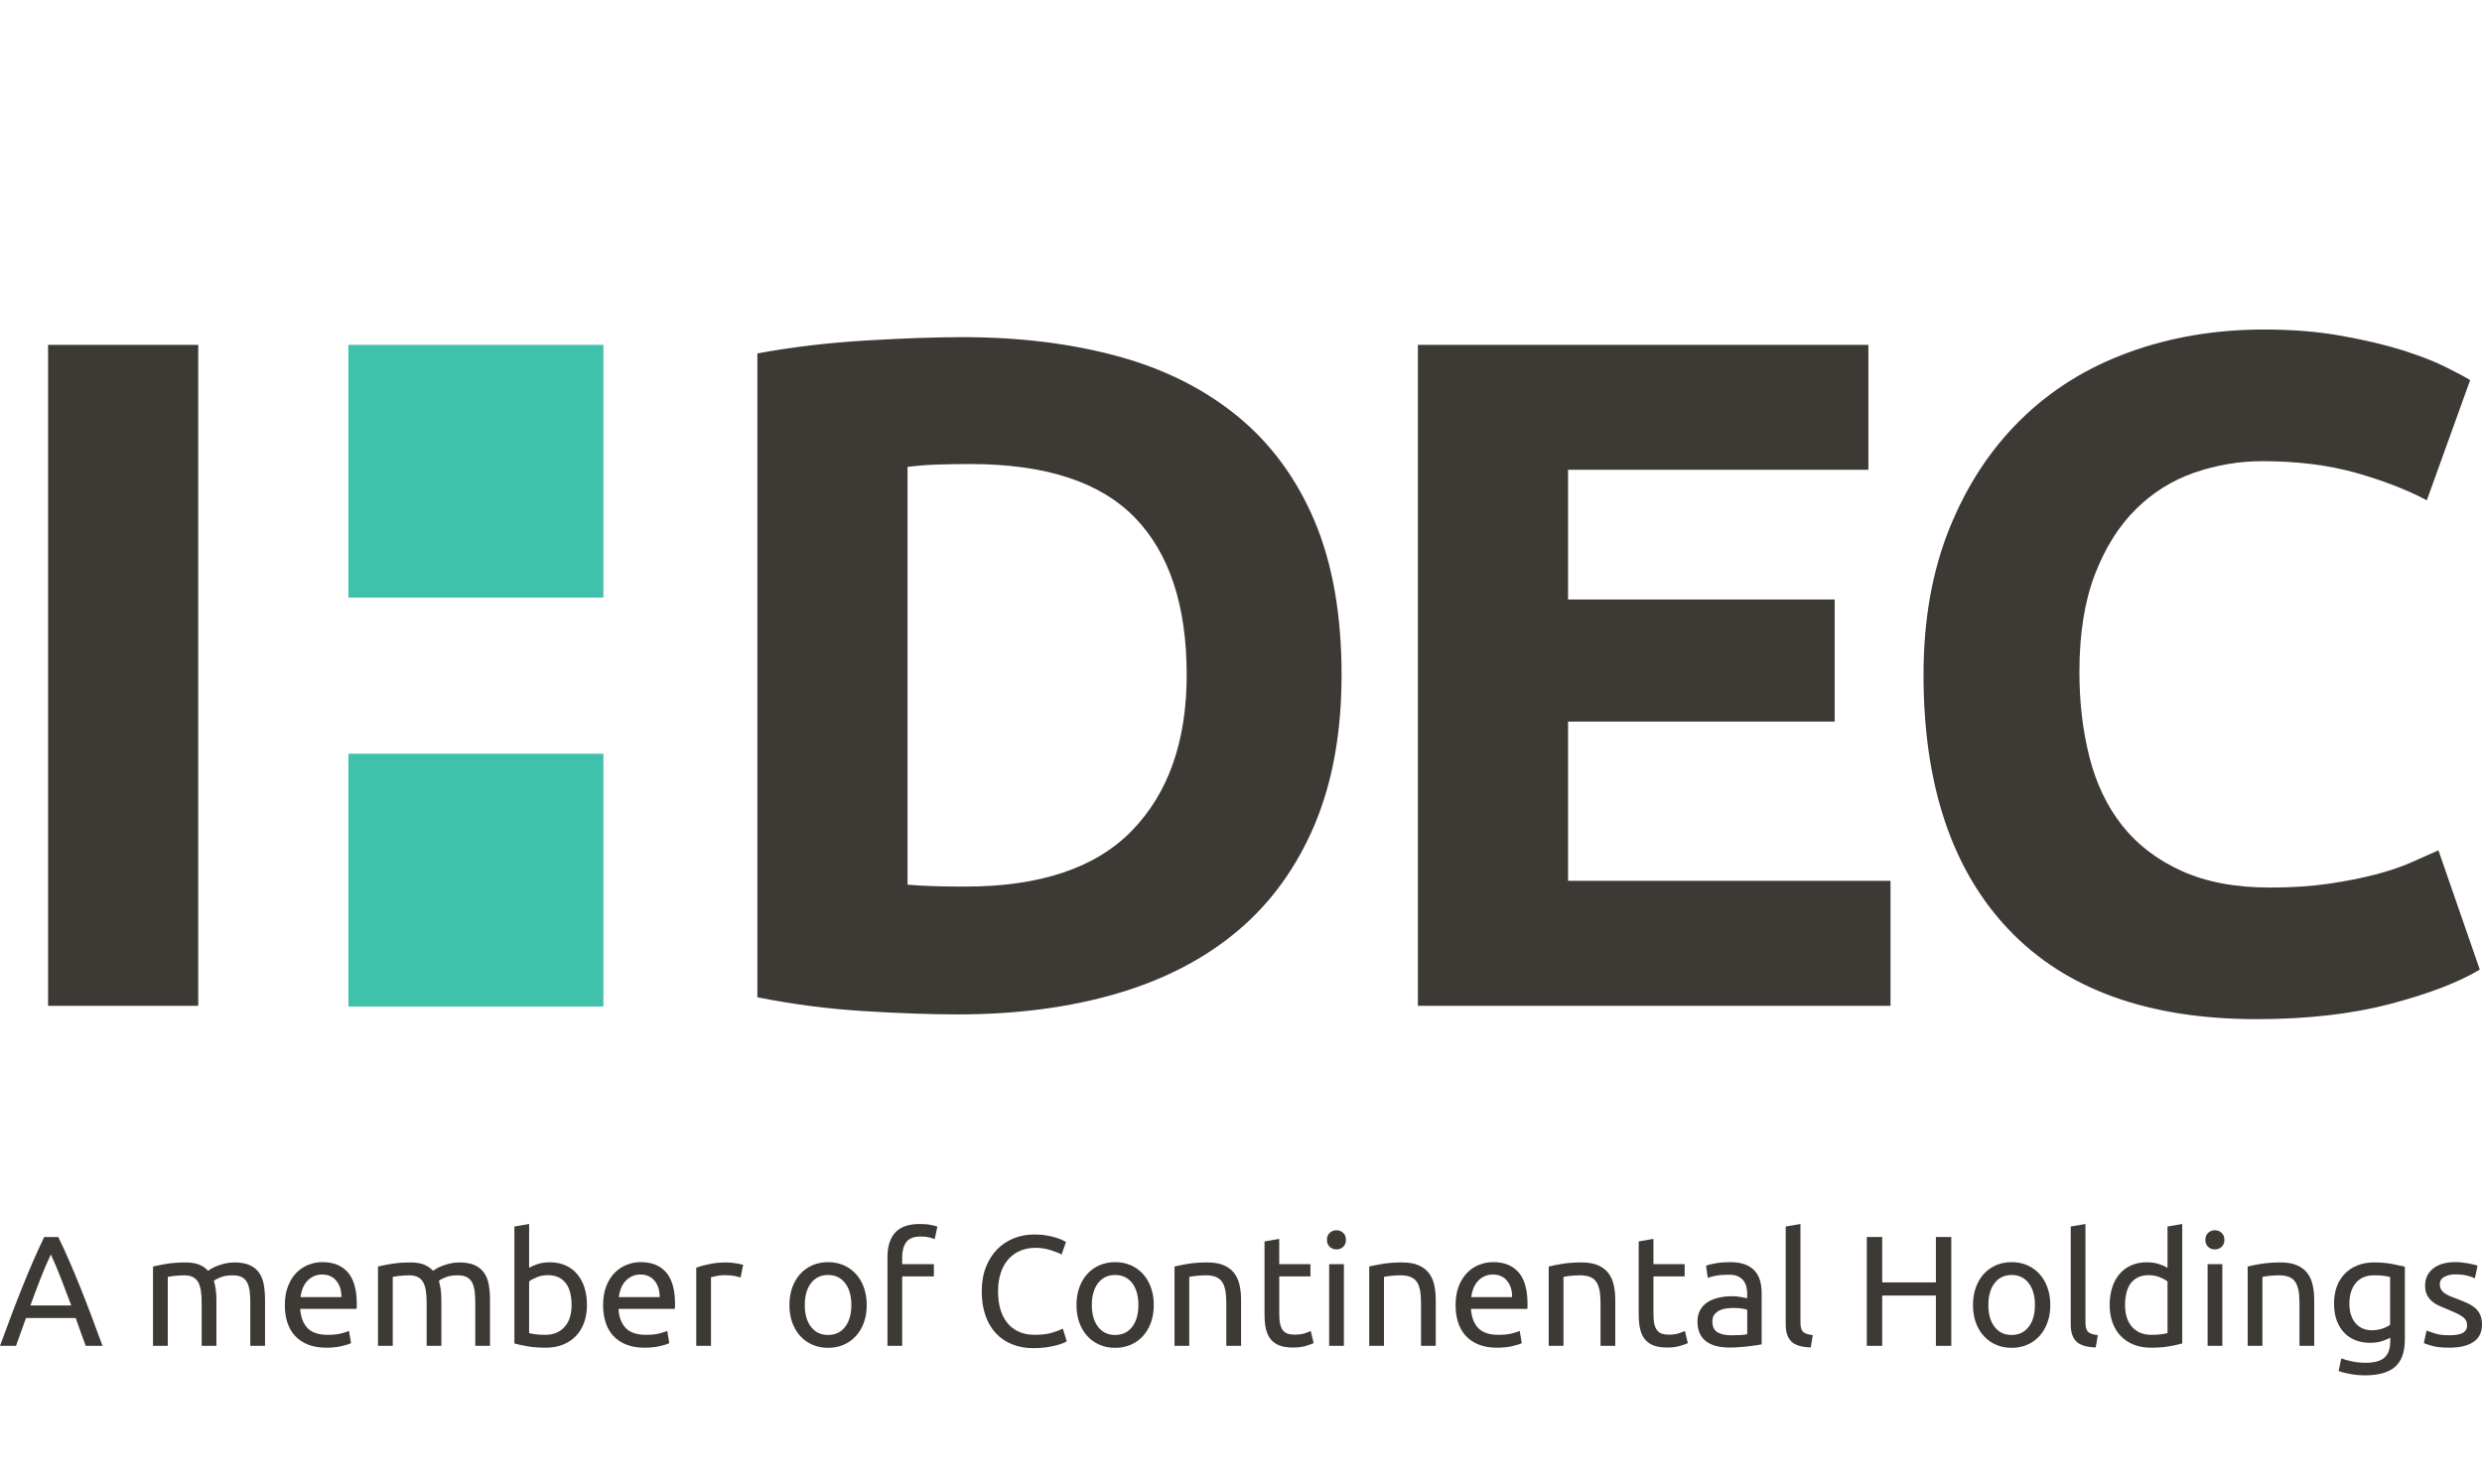
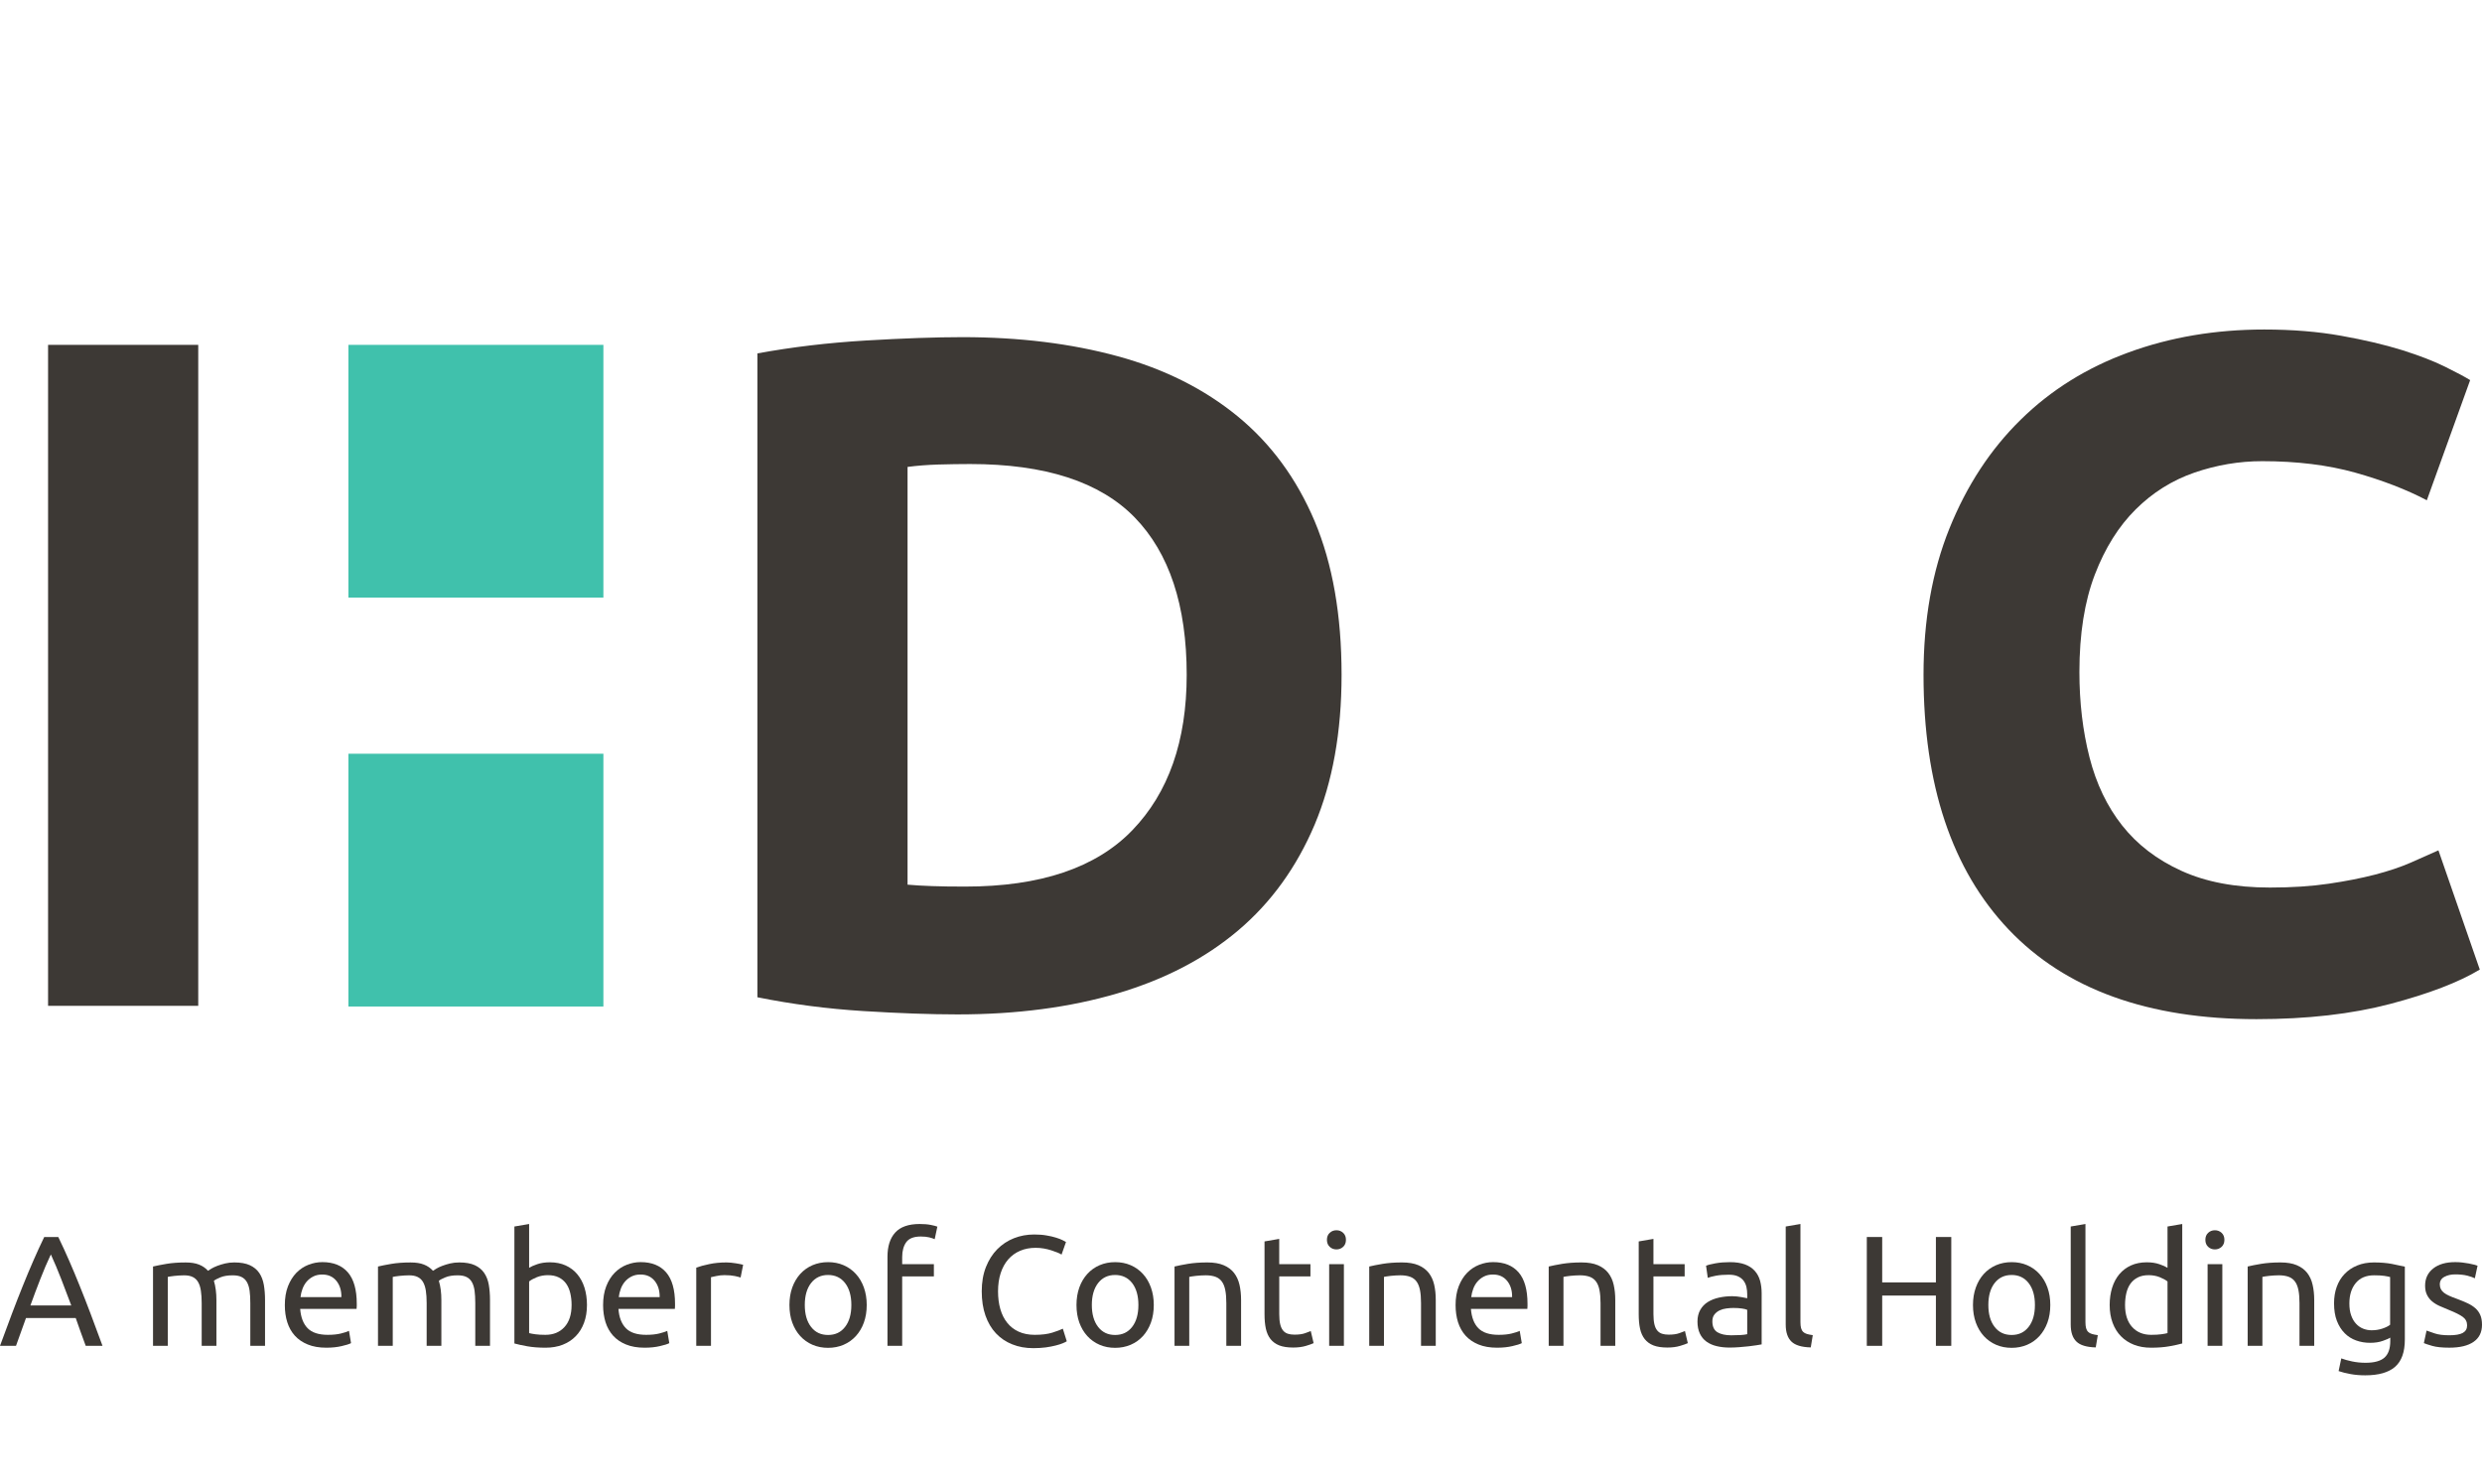
<svg xmlns="http://www.w3.org/2000/svg" width="92" height="55" viewBox="0 0 92 55" fill="none">
  <path d="M7.348 12.785H1.782V37.289H7.348V12.785Z" fill="#3D3935" />
  <path d="M49.728 25.018C49.728 27.14 49.395 28.991 48.731 30.569C48.062 32.149 47.12 33.457 45.894 34.495C44.669 35.532 43.175 36.31 41.418 36.828C39.657 37.347 37.684 37.607 35.495 37.607C34.495 37.607 33.331 37.565 32 37.483C30.666 37.4 29.359 37.23 28.074 36.971V13.102C29.359 12.865 30.698 12.707 32.089 12.624C33.479 12.542 34.675 12.499 35.673 12.499C37.79 12.499 39.711 12.737 41.435 13.208C43.16 13.678 44.64 14.422 45.877 15.435C47.113 16.45 48.063 17.746 48.731 19.324C49.395 20.905 49.728 22.803 49.728 25.018ZM33.64 32.797C33.9 32.821 34.205 32.838 34.55 32.85C34.895 32.863 35.303 32.868 35.779 32.868C38.564 32.868 40.625 32.173 41.968 30.783C43.313 29.392 43.987 27.471 43.987 25.018C43.987 22.449 43.344 20.506 42.06 19.183C40.774 17.863 38.742 17.203 35.959 17.203C35.577 17.203 35.185 17.21 34.781 17.221C34.377 17.234 33.996 17.263 33.64 17.31V32.797H33.64Z" fill="#3D3935" />
-   <path d="M52.557 37.289V12.785H69.255V17.416H58.123V22.225H68.006V26.751H58.123V32.655H70.075V37.289H52.557Z" fill="#3D3935" />
  <path d="M83.642 37.783C79.623 37.783 76.56 36.676 74.454 34.459C72.35 32.244 71.299 29.096 71.299 25.018C71.299 22.991 71.618 21.182 72.26 19.59C72.902 17.999 73.783 16.655 74.902 15.559C76.017 14.462 77.349 13.631 78.897 13.066C80.442 12.5 82.119 12.216 83.928 12.216C84.973 12.216 85.924 12.295 86.78 12.448C87.637 12.601 88.385 12.777 89.027 12.976C89.669 13.179 90.205 13.383 90.634 13.597C91.06 13.808 91.37 13.973 91.561 14.092L89.955 18.546C89.194 18.146 88.308 17.805 87.298 17.521C86.286 17.239 85.138 17.097 83.854 17.097C82.999 17.097 82.161 17.239 81.34 17.521C80.519 17.805 79.792 18.259 79.165 18.883C78.534 19.508 78.027 20.316 77.648 21.305C77.269 22.296 77.077 23.498 77.077 24.912C77.077 26.044 77.202 27.098 77.451 28.076C77.701 29.055 78.105 29.899 78.664 30.606C79.223 31.313 79.953 31.873 80.858 32.284C81.762 32.697 82.856 32.904 84.14 32.904C84.947 32.904 85.673 32.857 86.316 32.762C86.958 32.668 87.53 32.555 88.029 32.426C88.528 32.297 88.969 32.149 89.35 31.984C89.728 31.819 90.074 31.666 90.385 31.524L91.918 35.945C91.134 36.417 90.027 36.841 88.6 37.218C87.172 37.594 85.52 37.783 83.642 37.783Z" fill="#3D3935" />
  <path d="M22.366 27.943H12.914V37.314H22.366V27.943Z" fill="#40C1AC" />
  <path d="M22.366 12.785H12.914V22.155H22.366V12.785Z" fill="#40C1AC" />
  <path d="M3.177 49.893C3.11 49.719 3.048 49.547 2.989 49.378C2.93 49.209 2.87 49.038 2.807 48.863H0.963L0.593 49.894H0C0.156 49.467 0.303 49.072 0.44 48.709C0.578 48.346 0.711 48.002 0.843 47.677C0.974 47.35 1.104 47.039 1.234 46.742C1.363 46.445 1.498 46.151 1.639 45.86H2.161C2.302 46.152 2.437 46.445 2.566 46.742C2.696 47.039 2.826 47.35 2.957 47.677C3.088 48.002 3.223 48.346 3.36 48.709C3.496 49.072 3.643 49.467 3.8 49.894H3.177V49.893ZM2.642 48.397C2.517 48.06 2.393 47.733 2.269 47.417C2.146 47.1 2.018 46.796 1.885 46.505C1.748 46.797 1.617 47.1 1.495 47.417C1.371 47.733 1.248 48.06 1.127 48.397H2.642Z" fill="#3D3935" />
  <path d="M5.672 46.953C5.798 46.923 5.963 46.89 6.169 46.855C6.374 46.82 6.612 46.803 6.882 46.803C7.078 46.803 7.242 46.828 7.375 46.881C7.508 46.933 7.62 47.01 7.71 47.111C7.738 47.091 7.781 47.064 7.839 47.03C7.898 46.995 7.97 46.961 8.056 46.928C8.143 46.895 8.239 46.866 8.344 46.84C8.45 46.815 8.563 46.802 8.685 46.802C8.919 46.802 9.111 46.836 9.26 46.904C9.409 46.972 9.525 47.069 9.61 47.192C9.694 47.316 9.75 47.464 9.78 47.635C9.809 47.806 9.824 47.992 9.824 48.194V49.893H9.278V48.31C9.278 48.132 9.27 47.978 9.252 47.85C9.234 47.722 9.201 47.616 9.152 47.53C9.103 47.445 9.036 47.381 8.952 47.341C8.868 47.3 8.76 47.28 8.627 47.28C8.443 47.28 8.291 47.304 8.171 47.354C8.052 47.402 7.971 47.446 7.928 47.484C7.959 47.585 7.983 47.696 7.998 47.815C8.014 47.936 8.022 48.062 8.022 48.194V49.894H7.476V48.31C7.476 48.132 7.466 47.978 7.446 47.851C7.427 47.722 7.393 47.616 7.343 47.53C7.295 47.446 7.228 47.382 7.144 47.342C7.059 47.3 6.953 47.28 6.824 47.28C6.769 47.28 6.71 47.283 6.648 47.286C6.585 47.29 6.525 47.295 6.468 47.301C6.411 47.307 6.36 47.313 6.313 47.321C6.265 47.329 6.235 47.335 6.219 47.339V49.894H5.672V46.953H5.672Z" fill="#3D3935" />
  <path d="M10.558 48.385C10.558 48.117 10.597 47.884 10.675 47.684C10.754 47.484 10.858 47.318 10.986 47.186C11.116 47.054 11.264 46.955 11.433 46.889C11.601 46.823 11.773 46.79 11.95 46.79C12.36 46.79 12.676 46.918 12.895 47.171C13.114 47.426 13.224 47.813 13.224 48.333V48.422C13.224 48.459 13.221 48.494 13.217 48.525H11.127C11.151 48.839 11.243 49.078 11.403 49.241C11.564 49.404 11.814 49.486 12.154 49.486C12.347 49.486 12.508 49.469 12.639 49.436C12.77 49.403 12.869 49.371 12.936 49.339L13.012 49.794C12.945 49.829 12.829 49.867 12.662 49.904C12.496 49.943 12.307 49.963 12.095 49.963C11.829 49.963 11.599 49.923 11.406 49.843C11.212 49.764 11.052 49.654 10.927 49.515C10.801 49.375 10.709 49.209 10.648 49.017C10.587 48.825 10.558 48.614 10.558 48.385ZM12.655 48.088C12.658 47.844 12.597 47.643 12.47 47.486C12.342 47.329 12.167 47.25 11.944 47.25C11.819 47.25 11.708 47.274 11.612 47.323C11.516 47.371 11.435 47.435 11.368 47.512C11.302 47.59 11.25 47.68 11.213 47.78C11.175 47.88 11.151 47.983 11.139 48.088H12.655V48.088Z" fill="#3D3935" />
  <path d="M14.011 46.953C14.137 46.923 14.302 46.89 14.507 46.855C14.713 46.82 14.951 46.803 15.22 46.803C15.417 46.803 15.581 46.828 15.714 46.881C15.847 46.933 15.958 47.01 16.049 47.111C16.076 47.091 16.12 47.064 16.178 47.03C16.237 46.995 16.309 46.961 16.395 46.928C16.482 46.895 16.577 46.866 16.683 46.84C16.788 46.815 16.902 46.802 17.024 46.802C17.258 46.802 17.45 46.836 17.599 46.904C17.747 46.972 17.864 47.069 17.948 47.192C18.032 47.316 18.09 47.464 18.119 47.635C18.148 47.806 18.163 47.992 18.163 48.194V49.893H17.617V48.31C17.617 48.132 17.608 47.978 17.591 47.85C17.573 47.722 17.54 47.616 17.491 47.53C17.442 47.445 17.375 47.381 17.291 47.341C17.207 47.3 17.098 47.28 16.965 47.28C16.781 47.28 16.63 47.304 16.51 47.354C16.391 47.402 16.31 47.446 16.267 47.484C16.298 47.585 16.321 47.696 16.337 47.815C16.353 47.936 16.36 48.062 16.36 48.194V49.894H15.815V48.31C15.815 48.132 15.805 47.978 15.785 47.851C15.765 47.722 15.731 47.616 15.682 47.53C15.633 47.446 15.566 47.382 15.482 47.342C15.399 47.3 15.292 47.28 15.163 47.28C15.108 47.28 15.049 47.283 14.986 47.286C14.924 47.29 14.865 47.295 14.807 47.301C14.751 47.307 14.699 47.313 14.652 47.321C14.605 47.329 14.573 47.335 14.558 47.339V49.894H14.011V46.953H14.011Z" fill="#3D3935" />
  <path d="M19.613 47.001C19.68 46.958 19.78 46.913 19.915 46.867C20.05 46.82 20.206 46.797 20.382 46.797C20.601 46.797 20.796 46.836 20.966 46.913C21.137 46.99 21.28 47.099 21.398 47.239C21.515 47.379 21.605 47.546 21.666 47.74C21.726 47.934 21.757 48.147 21.757 48.379C21.757 48.624 21.721 48.844 21.648 49.04C21.575 49.236 21.473 49.403 21.339 49.538C21.207 49.674 21.046 49.779 20.858 49.853C20.67 49.926 20.459 49.963 20.224 49.963C19.969 49.963 19.744 49.946 19.548 49.911C19.353 49.876 19.192 49.841 19.067 49.806V45.47L19.613 45.377V47.001ZM19.613 49.422C19.668 49.437 19.745 49.451 19.845 49.465C19.945 49.479 20.069 49.486 20.218 49.486C20.511 49.486 20.746 49.39 20.922 49.198C21.099 49.005 21.187 48.733 21.187 48.379C21.187 48.225 21.171 48.079 21.139 47.944C21.108 47.807 21.057 47.69 20.987 47.591C20.916 47.492 20.826 47.414 20.714 47.358C20.602 47.302 20.468 47.274 20.311 47.274C20.163 47.274 20.026 47.299 19.9 47.349C19.775 47.4 19.68 47.452 19.613 47.507V49.422V49.422Z" fill="#3D3935" />
  <path d="M22.355 48.385C22.355 48.117 22.394 47.884 22.472 47.684C22.55 47.484 22.654 47.318 22.784 47.186C22.913 47.054 23.061 46.955 23.23 46.889C23.398 46.823 23.57 46.79 23.747 46.79C24.158 46.79 24.473 46.918 24.692 47.171C24.911 47.426 25.021 47.813 25.021 48.333V48.422C25.021 48.459 25.018 48.494 25.015 48.525H22.924C22.947 48.839 23.04 49.078 23.2 49.241C23.36 49.404 23.611 49.486 23.952 49.486C24.144 49.486 24.305 49.469 24.437 49.436C24.568 49.403 24.666 49.371 24.733 49.339L24.809 49.794C24.742 49.829 24.626 49.867 24.459 49.904C24.293 49.943 24.104 49.963 23.893 49.963C23.626 49.963 23.396 49.923 23.203 49.843C23.009 49.764 22.849 49.654 22.724 49.515C22.599 49.375 22.506 49.209 22.445 49.017C22.386 48.825 22.355 48.614 22.355 48.385ZM24.452 48.088C24.455 47.844 24.393 47.643 24.267 47.486C24.139 47.329 23.964 47.25 23.741 47.25C23.616 47.25 23.505 47.274 23.409 47.323C23.313 47.371 23.232 47.435 23.166 47.512C23.099 47.59 23.047 47.68 23.01 47.78C22.973 47.881 22.948 47.983 22.936 48.088H24.452V48.088Z" fill="#3D3935" />
  <path d="M26.935 46.802C26.983 46.802 27.037 46.804 27.097 46.811C27.158 46.817 27.217 46.824 27.276 46.834C27.335 46.843 27.389 46.853 27.437 46.863C27.486 46.873 27.523 46.881 27.546 46.889L27.452 47.361C27.409 47.346 27.337 47.327 27.238 47.306C27.138 47.285 27.01 47.273 26.853 47.273C26.751 47.273 26.651 47.284 26.551 47.306C26.451 47.327 26.386 47.342 26.354 47.349V49.893H25.808V46.995C25.938 46.947 26.098 46.904 26.29 46.864C26.482 46.822 26.697 46.802 26.935 46.802Z" fill="#3D3935" />
  <path d="M32.127 48.379C32.127 48.62 32.091 48.837 32.021 49.032C31.951 49.225 31.852 49.392 31.724 49.532C31.597 49.671 31.445 49.779 31.269 49.855C31.093 49.93 30.901 49.968 30.694 49.968C30.486 49.968 30.295 49.931 30.118 49.855C29.942 49.779 29.791 49.671 29.663 49.532C29.536 49.392 29.437 49.225 29.367 49.032C29.296 48.837 29.262 48.62 29.262 48.379C29.262 48.143 29.296 47.927 29.367 47.73C29.438 47.535 29.537 47.367 29.663 47.228C29.791 47.088 29.942 46.98 30.118 46.904C30.295 46.829 30.486 46.791 30.694 46.791C30.901 46.791 31.093 46.828 31.269 46.904C31.445 46.98 31.597 47.088 31.724 47.228C31.852 47.367 31.951 47.535 32.021 47.73C32.091 47.927 32.127 48.143 32.127 48.379ZM31.557 48.379C31.557 48.038 31.48 47.768 31.325 47.567C31.171 47.368 30.96 47.267 30.694 47.267C30.428 47.267 30.217 47.368 30.063 47.567C29.908 47.767 29.831 48.038 29.831 48.379C29.831 48.721 29.908 48.992 30.063 49.191C30.217 49.392 30.428 49.491 30.694 49.491C30.96 49.491 31.171 49.392 31.325 49.191C31.48 48.992 31.557 48.721 31.557 48.379Z" fill="#3D3935" />
  <path d="M34.088 45.377C34.248 45.377 34.387 45.388 34.501 45.411C34.618 45.434 34.699 45.456 34.745 45.475L34.646 45.94C34.598 45.917 34.532 45.895 34.446 45.873C34.36 45.852 34.254 45.841 34.129 45.841C33.874 45.841 33.696 45.91 33.594 46.048C33.493 46.186 33.441 46.371 33.441 46.604V46.866H34.616V47.32H33.441V49.893H32.896V46.593C32.896 46.204 32.991 45.905 33.183 45.694C33.375 45.483 33.677 45.377 34.088 45.377Z" fill="#3D3935" />
  <path d="M38.304 49.98C38.018 49.98 37.758 49.934 37.523 49.839C37.288 49.747 37.087 49.611 36.918 49.432C36.75 49.254 36.62 49.034 36.528 48.772C36.436 48.51 36.39 48.21 36.39 47.873C36.39 47.535 36.442 47.236 36.545 46.974C36.649 46.711 36.789 46.492 36.965 46.313C37.141 46.135 37.347 45.998 37.582 45.905C37.817 45.812 38.068 45.766 38.333 45.766C38.502 45.766 38.654 45.777 38.788 45.801C38.923 45.823 39.041 45.851 39.14 45.882C39.24 45.913 39.322 45.944 39.384 45.975C39.447 46.007 39.49 46.029 39.513 46.044L39.349 46.511C39.314 46.488 39.263 46.462 39.196 46.435C39.13 46.408 39.054 46.381 38.97 46.354C38.886 46.326 38.794 46.304 38.694 46.286C38.594 46.269 38.494 46.26 38.392 46.26C38.176 46.26 37.983 46.296 37.811 46.371C37.638 46.445 37.492 46.551 37.37 46.691C37.249 46.831 37.156 47 37.091 47.201C37.027 47.4 36.994 47.625 36.994 47.873C36.994 48.114 37.022 48.333 37.079 48.531C37.136 48.729 37.221 48.899 37.335 49.04C37.448 49.182 37.59 49.292 37.76 49.369C37.931 49.447 38.13 49.486 38.356 49.486C38.619 49.486 38.836 49.458 39.008 49.404C39.18 49.35 39.31 49.301 39.396 49.258L39.542 49.724C39.516 49.743 39.467 49.768 39.396 49.797C39.326 49.826 39.238 49.854 39.132 49.881C39.026 49.909 38.903 49.932 38.762 49.952C38.621 49.97 38.468 49.98 38.304 49.98Z" fill="#3D3935" />
  <path d="M42.767 48.379C42.767 48.62 42.732 48.837 42.661 49.032C42.59 49.225 42.492 49.392 42.365 49.532C42.238 49.671 42.086 49.779 41.91 49.855C41.734 49.93 41.542 49.968 41.334 49.968C41.127 49.968 40.935 49.931 40.759 49.855C40.583 49.779 40.431 49.671 40.304 49.532C40.176 49.392 40.078 49.225 40.007 49.032C39.937 48.837 39.902 48.62 39.902 48.379C39.902 48.143 39.937 47.927 40.007 47.73C40.078 47.535 40.177 47.367 40.304 47.228C40.431 47.088 40.583 46.98 40.759 46.904C40.935 46.829 41.127 46.791 41.334 46.791C41.542 46.791 41.734 46.828 41.91 46.904C42.086 46.98 42.237 47.088 42.365 47.228C42.492 47.367 42.591 47.535 42.661 47.73C42.732 47.927 42.767 48.143 42.767 48.379ZM42.197 48.379C42.197 48.038 42.12 47.768 41.966 47.567C41.811 47.368 41.6 47.267 41.334 47.267C41.068 47.267 40.858 47.368 40.703 47.567C40.549 47.767 40.471 48.038 40.471 48.379C40.471 48.721 40.549 48.992 40.703 49.191C40.858 49.392 41.068 49.491 41.334 49.491C41.601 49.491 41.811 49.392 41.966 49.191C42.12 48.992 42.197 48.721 42.197 48.379Z" fill="#3D3935" />
  <path d="M43.536 46.953C43.662 46.922 43.828 46.889 44.035 46.854C44.243 46.82 44.482 46.802 44.752 46.802C44.995 46.802 45.196 46.836 45.356 46.904C45.517 46.972 45.646 47.067 45.741 47.189C45.837 47.312 45.904 47.458 45.944 47.629C45.983 47.8 46.003 47.988 46.003 48.194V49.893H45.456V48.31C45.456 48.124 45.444 47.965 45.418 47.833C45.393 47.701 45.351 47.594 45.292 47.513C45.233 47.431 45.155 47.372 45.057 47.335C44.96 47.299 44.838 47.279 44.693 47.279C44.634 47.279 44.574 47.282 44.511 47.285C44.449 47.289 44.389 47.294 44.332 47.3C44.275 47.306 44.224 47.313 44.179 47.32C44.134 47.328 44.102 47.334 44.082 47.338V49.893H43.536V46.953V46.953Z" fill="#3D3935" />
  <path d="M47.418 46.866H48.574V47.32H47.418V48.717C47.418 48.868 47.429 48.993 47.453 49.093C47.477 49.191 47.512 49.269 47.559 49.325C47.605 49.382 47.664 49.421 47.735 49.445C47.805 49.468 47.887 49.479 47.982 49.479C48.146 49.479 48.278 49.461 48.378 49.424C48.477 49.388 48.548 49.361 48.586 49.346L48.692 49.794C48.637 49.821 48.541 49.855 48.405 49.896C48.267 49.937 48.11 49.957 47.934 49.957C47.727 49.957 47.555 49.931 47.421 49.879C47.286 49.826 47.177 49.747 47.094 49.643C47.012 49.538 46.955 49.409 46.921 49.256C46.888 49.103 46.872 48.925 46.872 48.723V46.023L47.417 45.929V46.866H47.418Z" fill="#3D3935" />
  <path d="M49.538 46.319C49.44 46.319 49.356 46.287 49.288 46.223C49.219 46.159 49.185 46.072 49.185 45.964C49.185 45.855 49.219 45.769 49.288 45.705C49.356 45.641 49.44 45.609 49.538 45.609C49.636 45.609 49.718 45.641 49.787 45.705C49.856 45.769 49.89 45.855 49.89 45.964C49.89 46.072 49.856 46.159 49.787 46.223C49.718 46.287 49.636 46.319 49.538 46.319ZM49.814 49.893H49.268V46.867H49.814V49.893Z" fill="#3D3935" />
  <path d="M50.753 46.953C50.879 46.922 51.045 46.889 51.253 46.854C51.46 46.82 51.699 46.802 51.969 46.802C52.211 46.802 52.413 46.836 52.574 46.904C52.735 46.972 52.862 47.067 52.959 47.189C53.054 47.312 53.122 47.458 53.161 47.629C53.2 47.8 53.219 47.988 53.219 48.194V49.893H52.673V48.31C52.673 48.124 52.661 47.965 52.636 47.833C52.61 47.701 52.568 47.594 52.51 47.513C52.451 47.431 52.372 47.372 52.274 47.335C52.176 47.299 52.055 47.279 51.91 47.279C51.852 47.279 51.791 47.282 51.728 47.285C51.665 47.289 51.605 47.294 51.549 47.3C51.492 47.306 51.441 47.313 51.397 47.32C51.351 47.328 51.319 47.334 51.299 47.338V49.893H50.753V46.953Z" fill="#3D3935" />
  <path d="M53.954 48.385C53.954 48.117 53.993 47.884 54.071 47.684C54.149 47.484 54.253 47.318 54.382 47.186C54.512 47.054 54.66 46.955 54.829 46.889C54.996 46.823 55.169 46.79 55.346 46.79C55.756 46.79 56.071 46.918 56.291 47.171C56.51 47.426 56.62 47.813 56.62 48.333V48.422C56.62 48.459 56.618 48.494 56.614 48.525H54.523C54.547 48.839 54.639 49.078 54.799 49.241C54.96 49.404 55.21 49.486 55.551 49.486C55.743 49.486 55.904 49.469 56.035 49.436C56.166 49.403 56.265 49.371 56.331 49.339L56.408 49.794C56.341 49.829 56.225 49.867 56.058 49.904C55.892 49.943 55.703 49.963 55.491 49.963C55.225 49.963 54.995 49.923 54.801 49.843C54.608 49.764 54.448 49.654 54.323 49.515C54.198 49.375 54.105 49.209 54.044 49.017C53.984 48.825 53.954 48.614 53.954 48.385ZM56.049 48.088C56.054 47.844 55.992 47.643 55.865 47.486C55.737 47.329 55.562 47.25 55.339 47.25C55.214 47.25 55.103 47.274 55.007 47.323C54.911 47.371 54.83 47.435 54.764 47.512C54.697 47.59 54.645 47.68 54.608 47.78C54.571 47.88 54.546 47.983 54.534 48.088H56.049V48.088Z" fill="#3D3935" />
  <path d="M57.406 46.953C57.532 46.922 57.698 46.889 57.905 46.854C58.113 46.82 58.352 46.802 58.622 46.802C58.864 46.802 59.066 46.836 59.227 46.904C59.387 46.972 59.515 47.067 59.611 47.189C59.708 47.312 59.775 47.458 59.814 47.629C59.853 47.8 59.873 47.988 59.873 48.194V49.893H59.327V48.31C59.327 48.124 59.314 47.965 59.289 47.833C59.264 47.701 59.221 47.594 59.162 47.513C59.104 47.431 59.025 47.372 58.928 47.335C58.83 47.299 58.708 47.279 58.563 47.279C58.504 47.279 58.444 47.282 58.381 47.285C58.319 47.289 58.259 47.294 58.202 47.3C58.145 47.306 58.095 47.313 58.049 47.32C58.004 47.328 57.972 47.334 57.953 47.338V49.893H57.406V46.953Z" fill="#3D3935" />
  <path d="M61.288 46.866H62.445V47.32H61.288V48.717C61.288 48.868 61.3 48.993 61.323 49.093C61.346 49.191 61.382 49.269 61.429 49.325C61.475 49.382 61.534 49.421 61.605 49.445C61.676 49.468 61.757 49.479 61.852 49.479C62.016 49.479 62.148 49.461 62.247 49.424C62.348 49.388 62.416 49.361 62.456 49.346L62.562 49.794C62.507 49.821 62.411 49.855 62.274 49.896C62.137 49.937 61.98 49.957 61.804 49.957C61.597 49.957 61.425 49.931 61.29 49.879C61.155 49.826 61.046 49.747 60.964 49.643C60.882 49.538 60.824 49.409 60.791 49.256C60.758 49.103 60.742 48.925 60.742 48.723V46.023L61.288 45.929V46.866H61.288Z" fill="#3D3935" />
  <path d="M64.124 46.791C64.343 46.791 64.528 46.819 64.68 46.875C64.83 46.931 64.951 47.011 65.043 47.114C65.135 47.216 65.201 47.339 65.241 47.481C65.279 47.623 65.299 47.778 65.299 47.949V49.84C65.252 49.849 65.186 49.86 65.103 49.873C65.018 49.887 64.923 49.899 64.818 49.911C64.712 49.923 64.597 49.932 64.474 49.943C64.351 49.953 64.229 49.958 64.107 49.958C63.935 49.958 63.777 49.94 63.631 49.905C63.487 49.871 63.362 49.815 63.256 49.74C63.15 49.664 63.067 49.564 63.009 49.44C62.95 49.316 62.92 49.166 62.92 48.992C62.92 48.825 62.955 48.681 63.024 48.561C63.092 48.441 63.184 48.343 63.302 48.27C63.42 48.196 63.557 48.142 63.713 48.107C63.87 48.072 64.034 48.054 64.206 48.054C64.261 48.054 64.318 48.057 64.376 48.063C64.436 48.069 64.491 48.077 64.544 48.087C64.597 48.096 64.643 48.105 64.682 48.113C64.721 48.12 64.748 48.126 64.764 48.13V47.978C64.764 47.89 64.754 47.801 64.735 47.714C64.716 47.627 64.68 47.549 64.63 47.481C64.579 47.413 64.509 47.358 64.421 47.318C64.333 47.277 64.218 47.257 64.078 47.257C63.898 47.257 63.74 47.269 63.605 47.294C63.47 47.32 63.369 47.346 63.302 47.373L63.238 46.925C63.308 46.893 63.426 46.864 63.59 46.834C63.754 46.805 63.932 46.791 64.124 46.791ZM64.171 49.503C64.3 49.503 64.414 49.5 64.515 49.494C64.615 49.488 64.698 49.478 64.764 49.462V48.56C64.725 48.54 64.661 48.524 64.574 48.511C64.486 48.497 64.379 48.49 64.254 48.49C64.171 48.49 64.084 48.496 63.992 48.508C63.9 48.519 63.816 48.544 63.74 48.58C63.663 48.617 63.599 48.668 63.549 48.732C63.498 48.796 63.472 48.88 63.472 48.985C63.472 49.179 63.535 49.314 63.66 49.39C63.785 49.465 63.956 49.503 64.171 49.503Z" fill="#3D3935" />
  <path d="M67.119 49.952C66.782 49.944 66.544 49.872 66.403 49.736C66.262 49.6 66.191 49.389 66.191 49.102V45.47L66.737 45.377V49.015C66.737 49.104 66.744 49.178 66.76 49.236C66.776 49.294 66.801 49.34 66.837 49.376C66.872 49.41 66.919 49.437 66.977 49.454C67.037 49.472 67.109 49.486 67.194 49.498L67.119 49.952Z" fill="#3D3935" />
  <path d="M71.758 45.859H72.328V49.894H71.758V48.03H69.767V49.894H69.197V45.859H69.767V47.542H71.758V45.859Z" fill="#3D3935" />
  <path d="M75.998 48.379C75.998 48.62 75.963 48.837 75.892 49.032C75.821 49.225 75.722 49.392 75.595 49.532C75.468 49.671 75.317 49.779 75.14 49.855C74.964 49.93 74.772 49.968 74.565 49.968C74.357 49.968 74.165 49.931 73.989 49.855C73.814 49.779 73.662 49.671 73.534 49.532C73.407 49.392 73.309 49.225 73.238 49.032C73.168 48.837 73.132 48.62 73.132 48.379C73.132 48.143 73.168 47.927 73.238 47.73C73.309 47.535 73.407 47.367 73.534 47.228C73.662 47.088 73.814 46.98 73.989 46.904C74.165 46.829 74.357 46.791 74.565 46.791C74.772 46.791 74.964 46.828 75.14 46.904C75.317 46.98 75.468 47.088 75.595 47.228C75.723 47.367 75.822 47.535 75.892 47.73C75.963 47.927 75.998 48.143 75.998 48.379ZM75.428 48.379C75.428 48.038 75.351 47.768 75.195 47.567C75.041 47.368 74.831 47.267 74.565 47.267C74.299 47.267 74.088 47.368 73.934 47.567C73.779 47.767 73.702 48.038 73.702 48.379C73.702 48.721 73.779 48.992 73.934 49.191C74.088 49.392 74.299 49.491 74.565 49.491C74.831 49.491 75.041 49.392 75.195 49.191C75.351 48.992 75.428 48.721 75.428 48.379Z" fill="#3D3935" />
  <path d="M77.683 49.952C77.346 49.944 77.107 49.872 76.967 49.736C76.825 49.6 76.755 49.389 76.755 49.102V45.47L77.301 45.377V49.015C77.301 49.104 77.309 49.178 77.324 49.236C77.34 49.294 77.365 49.34 77.401 49.376C77.436 49.41 77.482 49.437 77.542 49.454C77.6 49.472 77.673 49.486 77.759 49.498L77.683 49.952Z" fill="#3D3935" />
  <path d="M80.343 45.47L80.889 45.377V49.806C80.763 49.841 80.604 49.876 80.407 49.911C80.211 49.946 79.987 49.963 79.732 49.963C79.496 49.963 79.286 49.926 79.098 49.853C78.91 49.779 78.75 49.674 78.617 49.538C78.484 49.403 78.38 49.236 78.308 49.04C78.235 48.844 78.199 48.624 78.199 48.38C78.199 48.147 78.23 47.934 78.29 47.74C78.351 47.545 78.44 47.379 78.557 47.239C78.675 47.099 78.819 46.99 78.989 46.913C79.16 46.836 79.354 46.797 79.574 46.797C79.75 46.797 79.905 46.82 80.041 46.867C80.176 46.913 80.276 46.958 80.343 47.001V45.47V45.47ZM80.343 47.507C80.276 47.453 80.181 47.4 80.055 47.349C79.93 47.299 79.793 47.274 79.644 47.274C79.487 47.274 79.353 47.302 79.242 47.358C79.131 47.414 79.04 47.492 78.968 47.591C78.898 47.69 78.848 47.807 78.816 47.944C78.785 48.079 78.769 48.225 78.769 48.38C78.769 48.733 78.858 49.005 79.034 49.198C79.21 49.39 79.444 49.486 79.738 49.486C79.887 49.486 80.011 49.479 80.111 49.465C80.211 49.452 80.288 49.437 80.343 49.422V47.507Z" fill="#3D3935" />
  <path d="M82.099 46.319C82.001 46.319 81.917 46.287 81.849 46.223C81.78 46.159 81.746 46.072 81.746 45.964C81.746 45.855 81.781 45.769 81.849 45.705C81.917 45.641 82.001 45.609 82.099 45.609C82.197 45.609 82.279 45.641 82.349 45.705C82.417 45.769 82.452 45.855 82.452 45.964C82.452 46.072 82.417 46.159 82.349 46.223C82.279 46.287 82.197 46.319 82.099 46.319ZM82.375 49.893H81.829V46.867H82.375V49.893Z" fill="#3D3935" />
  <path d="M83.314 46.953C83.439 46.922 83.606 46.889 83.813 46.854C84.021 46.82 84.26 46.802 84.53 46.802C84.772 46.802 84.975 46.836 85.134 46.904C85.295 46.972 85.424 47.067 85.519 47.189C85.615 47.312 85.683 47.458 85.721 47.629C85.761 47.8 85.781 47.988 85.781 48.194V49.893H85.235V48.31C85.235 48.124 85.222 47.965 85.197 47.833C85.171 47.701 85.129 47.594 85.07 47.513C85.011 47.431 84.933 47.372 84.835 47.335C84.737 47.299 84.616 47.279 84.471 47.279C84.412 47.279 84.351 47.282 84.289 47.285C84.227 47.289 84.166 47.294 84.11 47.3C84.053 47.306 84.002 47.313 83.957 47.32C83.912 47.328 83.88 47.334 83.86 47.338V49.893H83.314V46.953V46.953Z" fill="#3D3935" />
  <path d="M88.6 49.59C88.552 49.621 88.461 49.661 88.326 49.709C88.191 49.758 88.034 49.782 87.854 49.782C87.67 49.782 87.496 49.753 87.335 49.695C87.171 49.636 87.029 49.547 86.909 49.425C86.787 49.302 86.692 49.15 86.621 48.968C86.55 48.785 86.516 48.568 86.516 48.315C86.516 48.094 86.549 47.891 86.615 47.708C86.681 47.523 86.778 47.364 86.906 47.23C87.033 47.096 87.188 46.992 87.372 46.916C87.556 46.84 87.764 46.802 87.995 46.802C88.249 46.802 88.472 46.821 88.661 46.857C88.851 46.895 89.012 46.928 89.14 46.959V49.66C89.14 50.126 89.019 50.463 88.776 50.673C88.534 50.883 88.166 50.987 87.673 50.987C87.48 50.987 87.299 50.972 87.129 50.941C86.958 50.91 86.811 50.873 86.685 50.83L86.784 50.359C86.895 50.401 87.028 50.439 87.187 50.472C87.346 50.505 87.511 50.522 87.683 50.522C88.008 50.522 88.242 50.457 88.385 50.33C88.528 50.202 88.6 49.997 88.6 49.718V49.59ZM88.594 47.343C88.539 47.328 88.466 47.313 88.373 47.299C88.281 47.286 88.156 47.279 88 47.279C87.707 47.279 87.48 47.374 87.322 47.564C87.164 47.755 87.084 48.007 87.084 48.322C87.084 48.496 87.106 48.645 87.152 48.769C87.196 48.893 87.257 48.997 87.334 49.078C87.41 49.159 87.498 49.22 87.599 49.259C87.698 49.297 87.8 49.317 87.906 49.317C88.051 49.317 88.184 49.296 88.306 49.255C88.427 49.215 88.523 49.168 88.594 49.113V47.343V47.343Z" fill="#3D3935" />
  <path d="M90.79 49.502C91.013 49.502 91.178 49.474 91.286 49.416C91.393 49.357 91.448 49.264 91.448 49.136C91.448 49.004 91.395 48.9 91.289 48.822C91.183 48.744 91.009 48.657 90.767 48.56C90.649 48.513 90.536 48.465 90.429 48.417C90.321 48.369 90.228 48.311 90.149 48.245C90.072 48.18 90.009 48.1 89.962 48.006C89.915 47.913 89.891 47.799 89.891 47.663C89.891 47.396 89.992 47.184 90.191 47.026C90.391 46.869 90.662 46.79 91.007 46.79C91.093 46.79 91.18 46.795 91.265 46.804C91.352 46.814 91.432 46.826 91.507 46.84C91.58 46.853 91.647 46.868 91.703 46.883C91.759 46.899 91.804 46.912 91.835 46.924L91.735 47.39C91.676 47.359 91.584 47.327 91.459 47.293C91.334 47.261 91.183 47.245 91.007 47.245C90.854 47.245 90.722 47.274 90.608 47.335C90.494 47.395 90.436 47.489 90.436 47.617C90.436 47.683 90.45 47.74 90.475 47.791C90.501 47.841 90.54 47.887 90.593 47.928C90.646 47.969 90.711 48.006 90.79 48.041C90.868 48.076 90.962 48.113 91.072 48.152C91.216 48.206 91.346 48.259 91.46 48.312C91.573 48.364 91.67 48.426 91.75 48.496C91.83 48.566 91.892 48.65 91.935 48.748C91.979 48.848 92 48.969 92 49.113C92 49.392 91.895 49.604 91.686 49.747C91.477 49.891 91.178 49.962 90.79 49.962C90.52 49.962 90.308 49.94 90.156 49.896C90.003 49.851 89.899 49.817 89.845 49.793L89.945 49.328C90.007 49.351 90.107 49.386 90.244 49.432C90.381 49.479 90.562 49.502 90.79 49.502Z" fill="#3D3935" />
</svg>